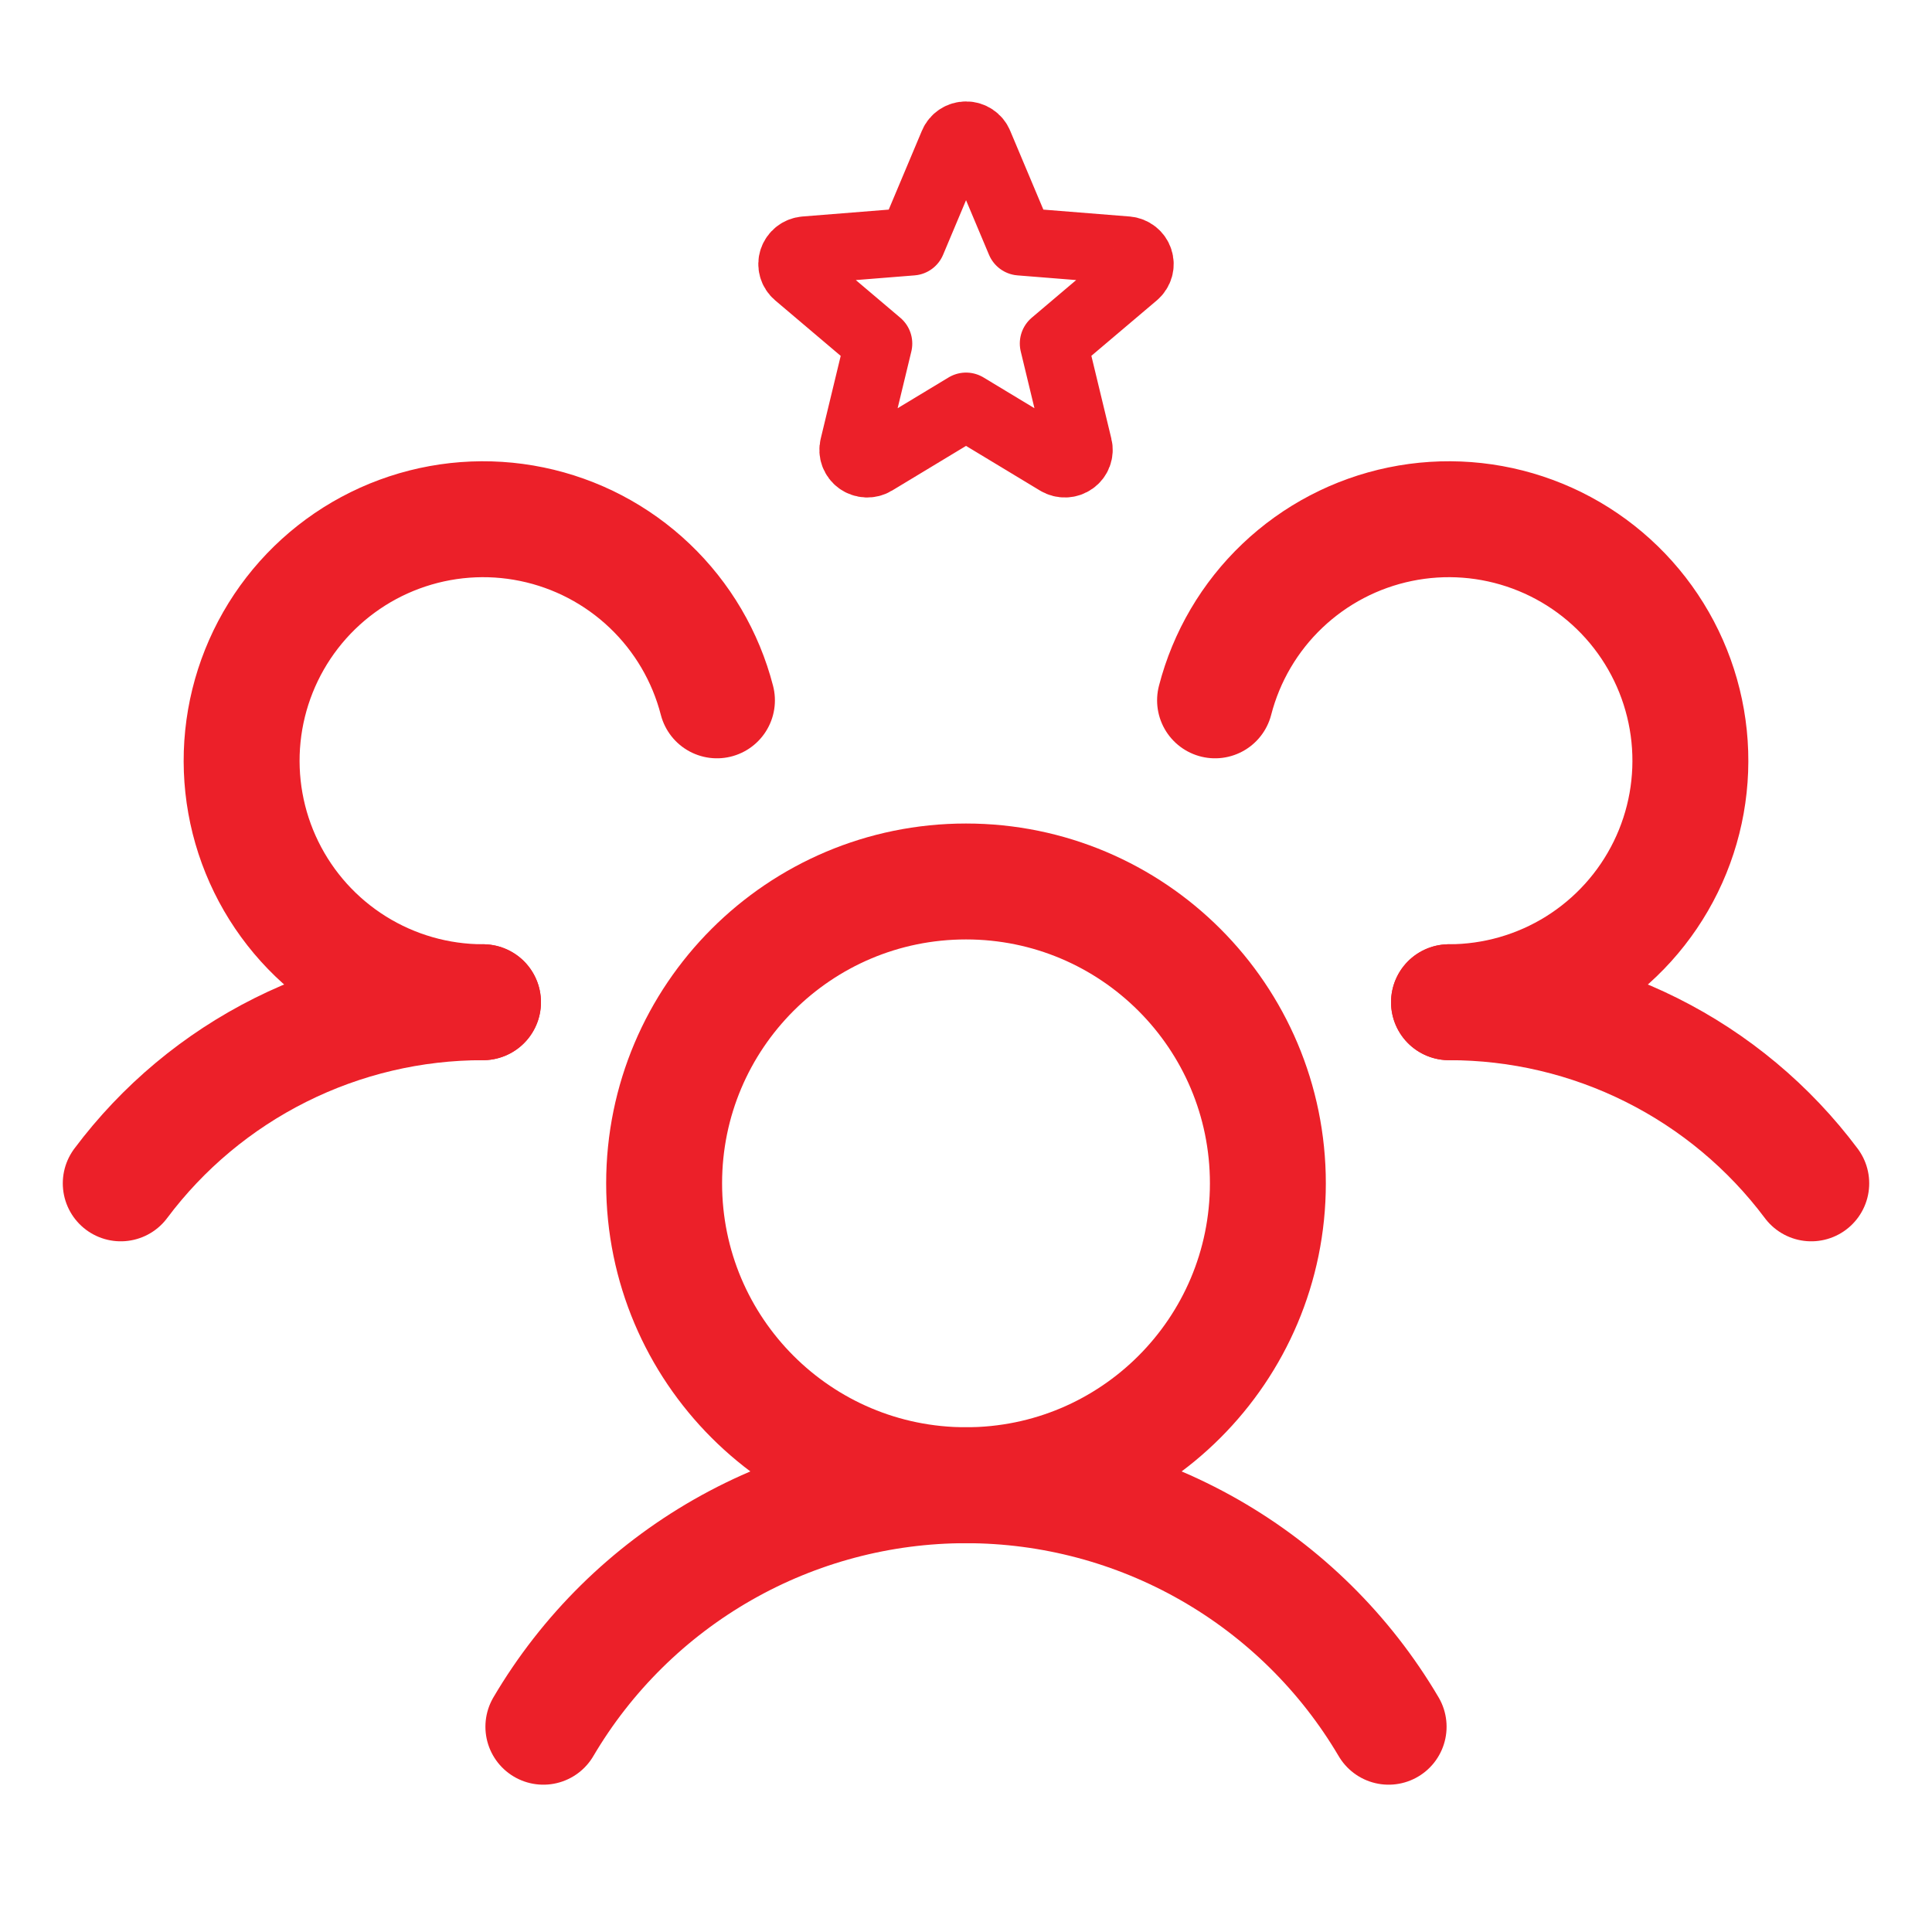
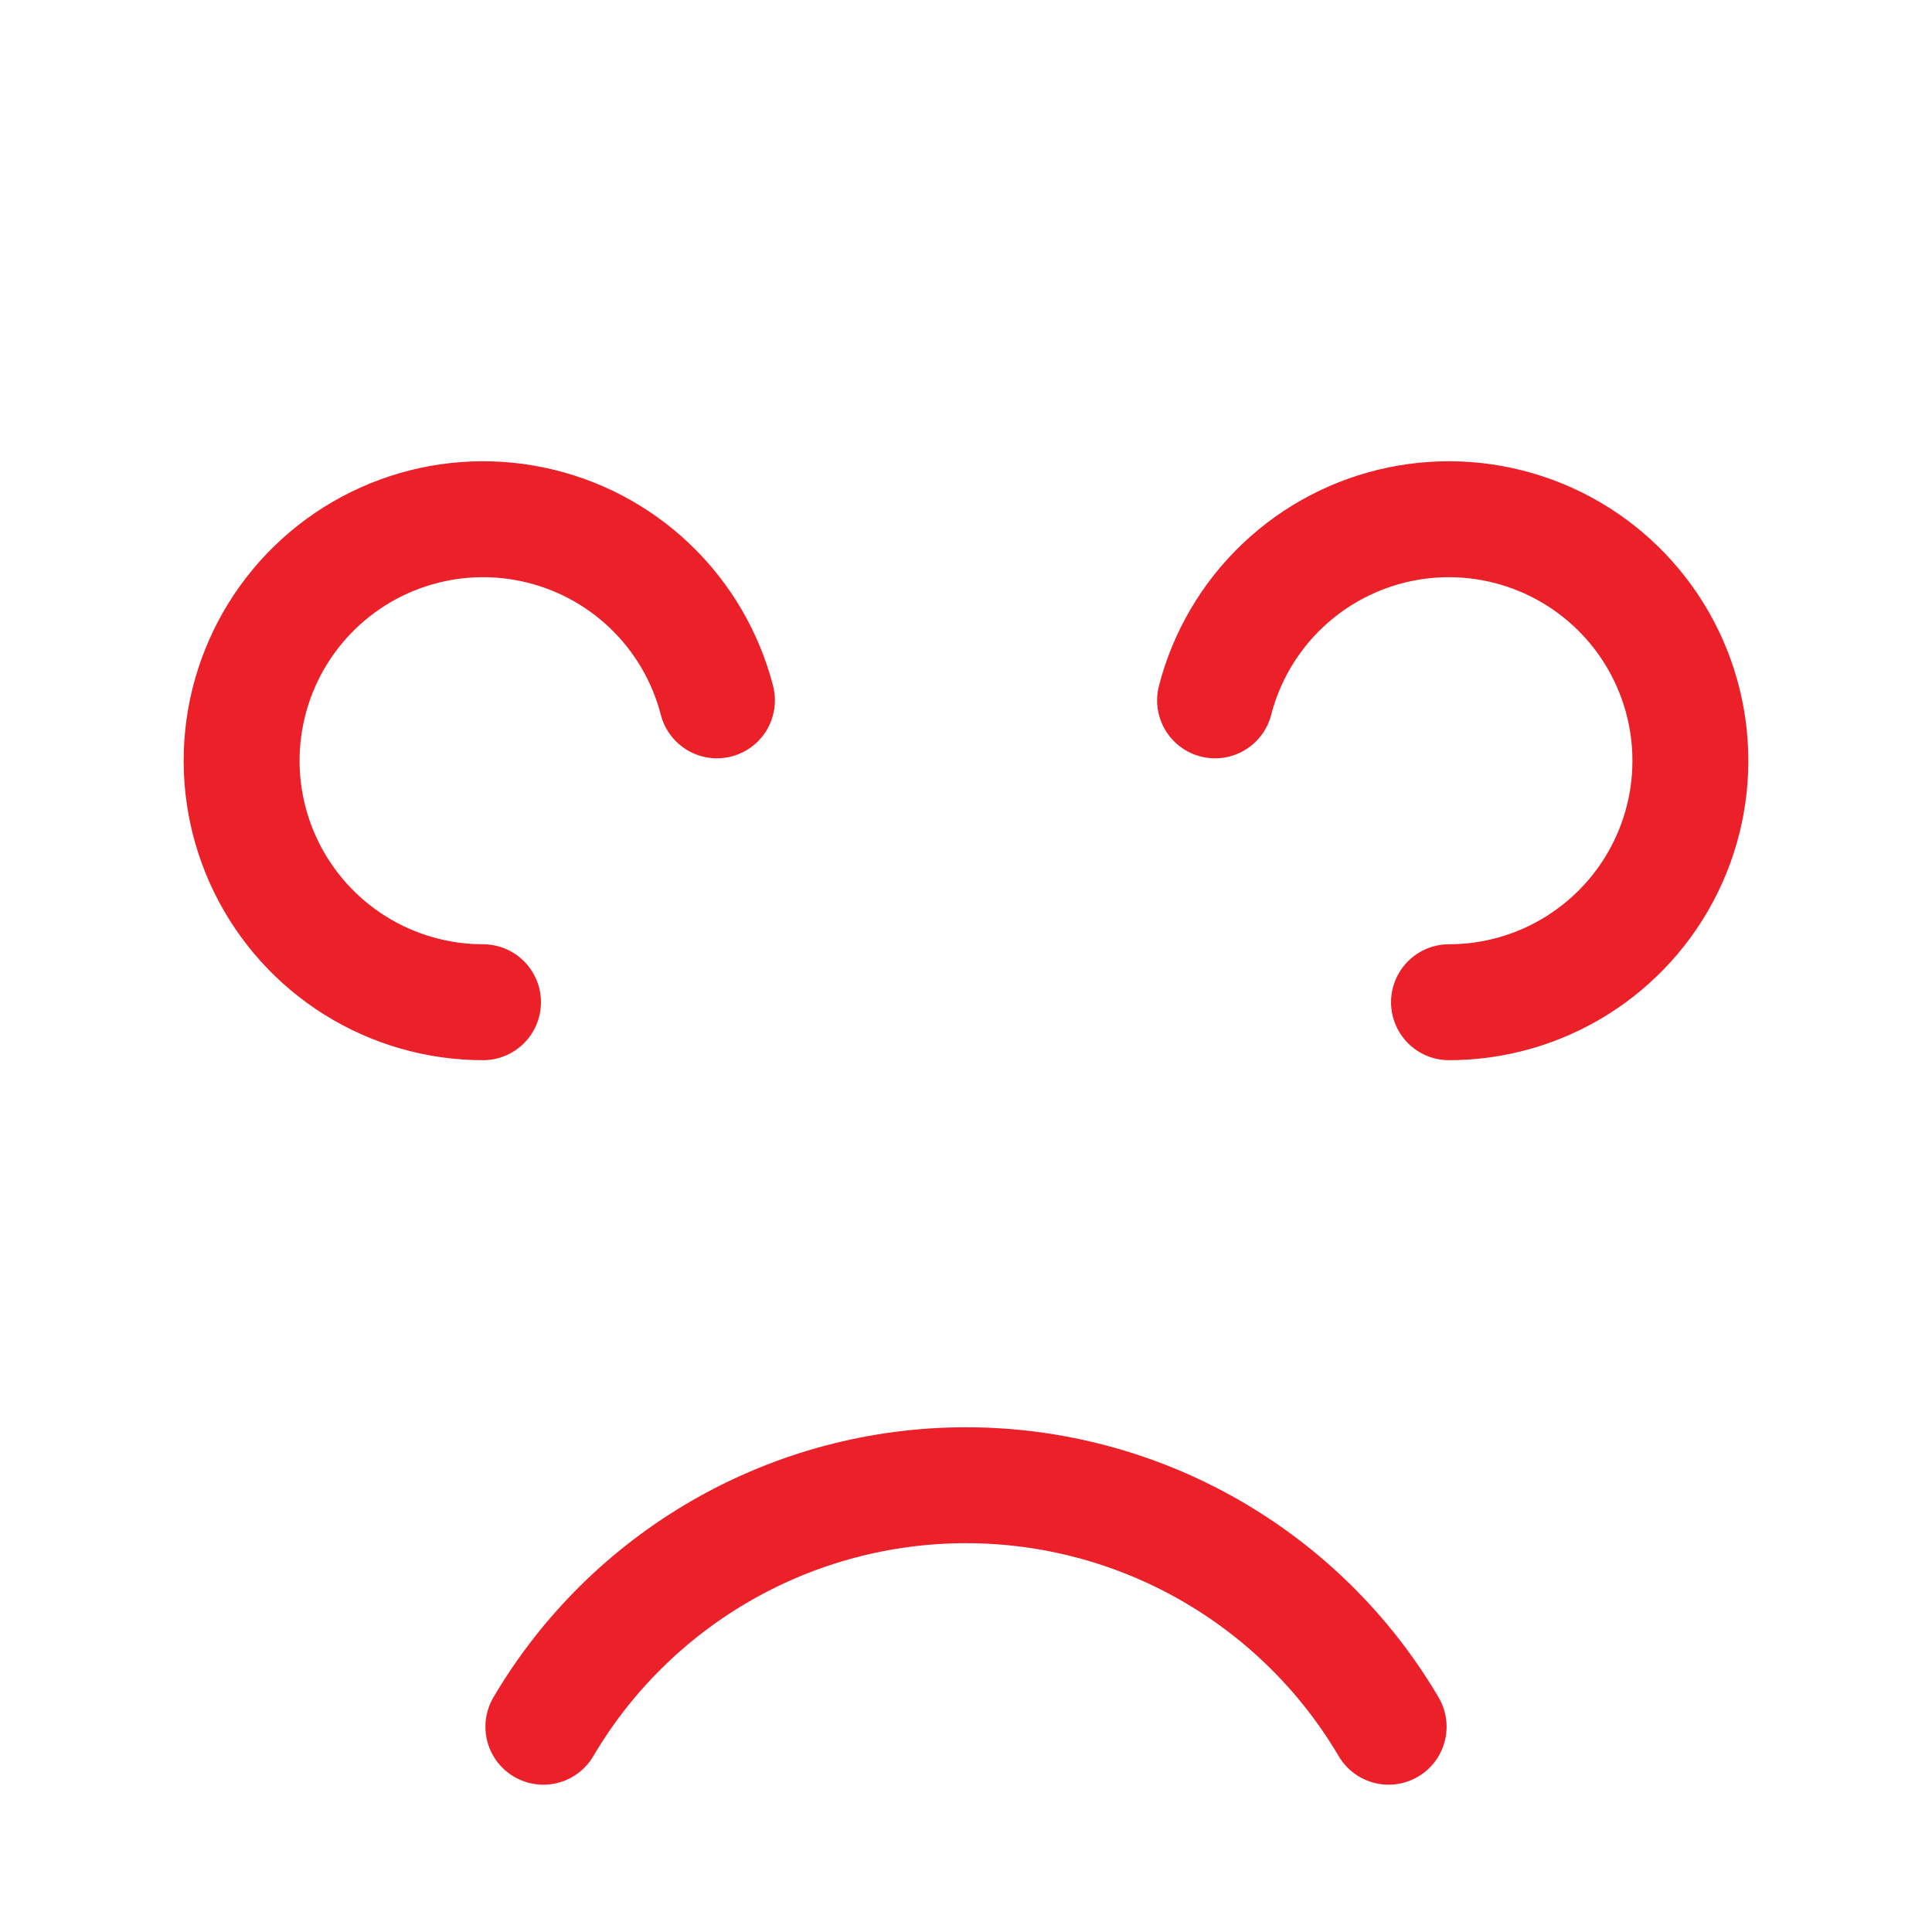
<svg xmlns="http://www.w3.org/2000/svg" width="100" height="100" viewBox="0 0 100 100" fill="none">
-   <path d="M75 51.875C78.639 51.872 82.229 52.718 85.483 54.346C88.738 55.973 91.569 58.337 93.75 61.25" stroke="#EC2029" stroke-width="6" stroke-linecap="round" stroke-linejoin="round" />
-   <path d="M6.25 61.25C8.431 58.337 11.262 55.973 14.517 54.346C17.771 52.718 21.361 51.872 25 51.875" stroke="#EC2029" stroke-width="6" stroke-linecap="round" stroke-linejoin="round" />
-   <path d="M50 76.875C58.629 76.875 65.625 69.879 65.625 61.25C65.625 52.621 58.629 45.625 50 45.625C41.371 45.625 34.375 52.621 34.375 61.25C34.375 69.879 41.371 76.875 50 76.875Z" stroke="#EC2029" stroke-width="6" stroke-linecap="round" stroke-linejoin="round" />
  <path d="M28.125 89.375C30.368 85.568 33.566 82.413 37.403 80.22C41.239 78.028 45.581 76.875 50 76.875C54.419 76.875 58.761 78.028 62.597 80.22C66.434 82.413 69.632 85.568 71.875 89.375" stroke="#EC2029" stroke-width="6" stroke-linecap="round" stroke-linejoin="round" />
  <path d="M62.891 36.25C63.475 33.987 64.682 31.932 66.376 30.321C68.069 28.709 70.18 27.605 72.47 27.133C74.759 26.66 77.135 26.84 79.328 27.651C81.52 28.461 83.442 29.87 84.874 31.718C86.306 33.566 87.191 35.778 87.429 38.103C87.667 40.429 87.248 42.775 86.219 44.874C85.191 46.973 83.594 48.742 81.611 49.98C79.628 51.217 77.338 51.874 75 51.875" stroke="#EC2029" stroke-width="6" stroke-linecap="round" stroke-linejoin="round" />
  <path d="M25 51.875C22.662 51.874 20.372 51.217 18.389 49.98C16.405 48.742 14.809 46.973 13.781 44.874C12.752 42.775 12.333 40.429 12.571 38.103C12.809 35.778 13.694 33.566 15.126 31.718C16.558 29.87 18.48 28.461 20.672 27.651C22.865 26.84 25.241 26.66 27.53 27.133C29.82 27.605 31.931 28.709 33.624 30.321C35.318 31.932 36.525 33.987 37.109 36.25" stroke="#EC2029" stroke-width="6" stroke-linecap="round" stroke-linejoin="round" />
-   <path d="M50.002 21.035L54.739 23.896C54.862 23.97 55.004 24.005 55.148 23.999C55.292 23.993 55.43 23.945 55.546 23.862C55.662 23.779 55.751 23.663 55.8 23.531C55.849 23.398 55.857 23.254 55.823 23.117L54.535 17.779L58.751 14.208C58.858 14.115 58.936 13.993 58.974 13.858C59.012 13.723 59.008 13.579 58.964 13.446C58.92 13.312 58.837 13.194 58.726 13.106C58.614 13.018 58.479 12.964 58.336 12.951L52.804 12.509L50.672 7.442C50.618 7.311 50.525 7.2 50.406 7.121C50.286 7.042 50.146 7 50.002 7C49.858 7 49.718 7.042 49.599 7.121C49.479 7.2 49.386 7.311 49.332 7.442L47.201 12.509L41.668 12.951C41.525 12.964 41.388 13.017 41.276 13.105C41.163 13.193 41.08 13.312 41.035 13.447C40.991 13.581 40.988 13.726 41.027 13.862C41.066 13.998 41.145 14.12 41.254 14.212L45.469 17.783L44.181 23.117C44.147 23.254 44.156 23.398 44.205 23.531C44.254 23.663 44.342 23.779 44.458 23.862C44.574 23.945 44.713 23.993 44.856 23.999C45 24.005 45.142 23.97 45.265 23.896L50.002 21.035Z" stroke="#EC2029" stroke-width="3.5" stroke-linecap="round" stroke-linejoin="round" />
</svg>